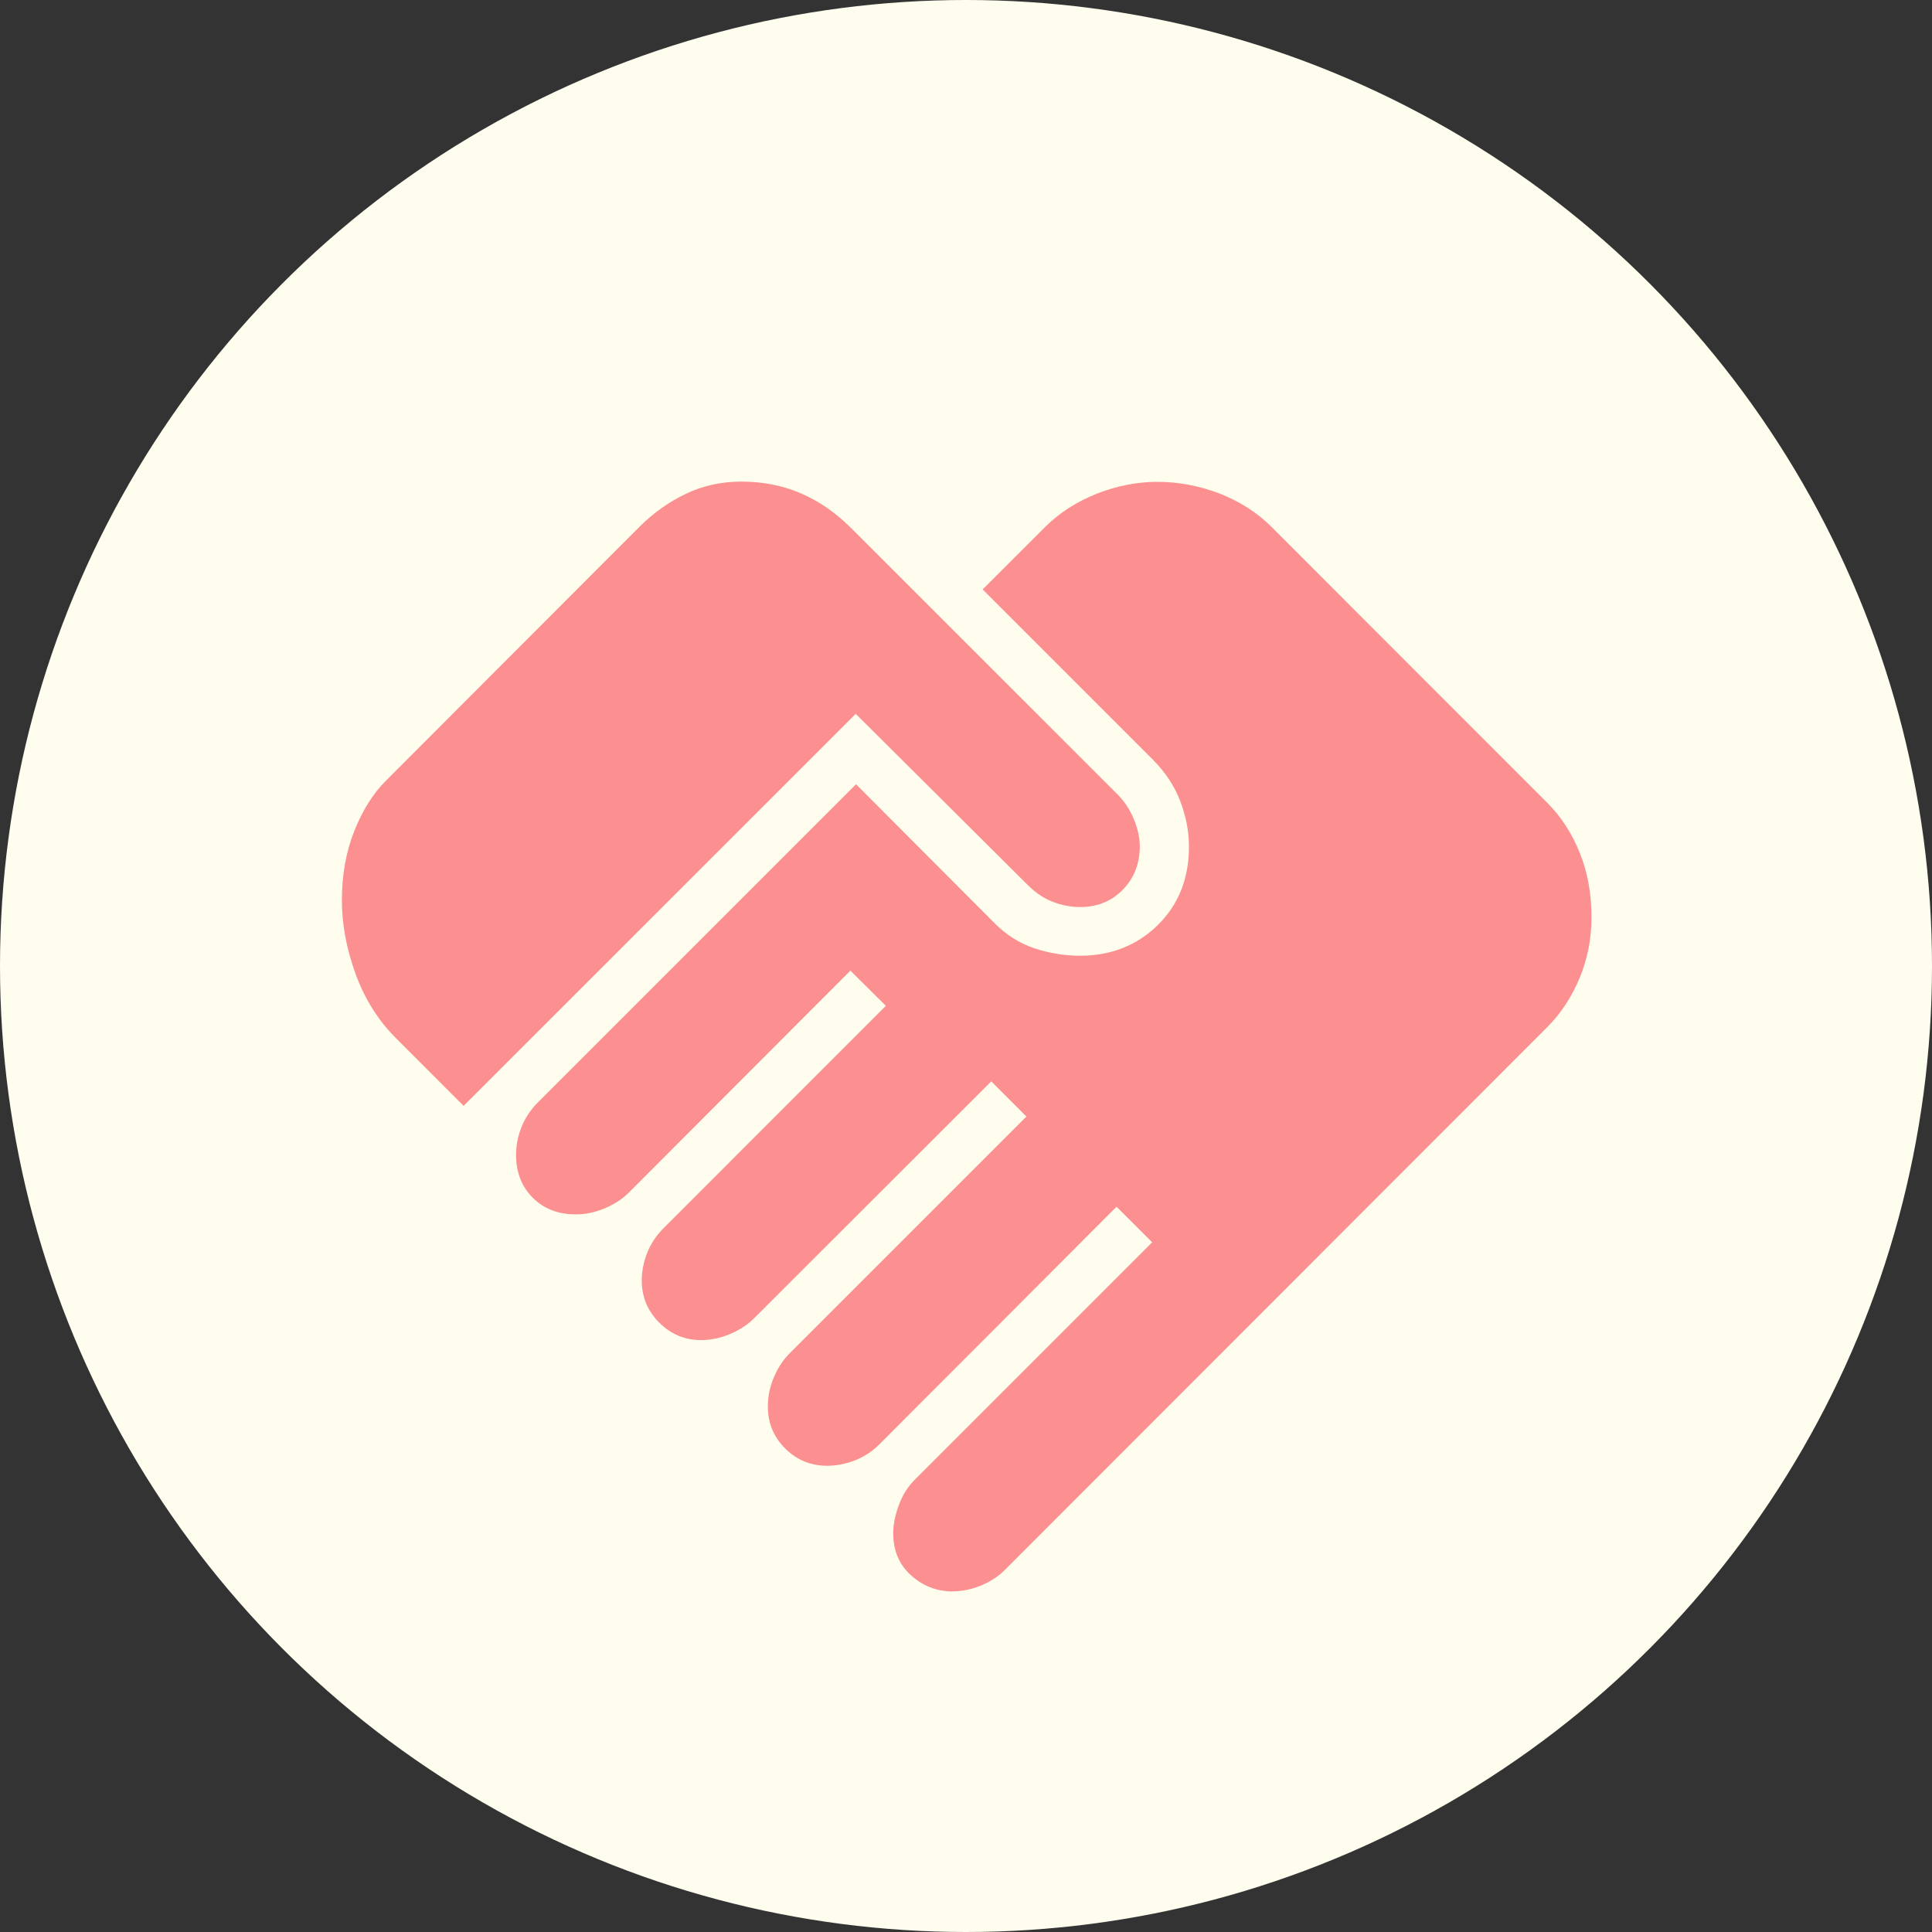
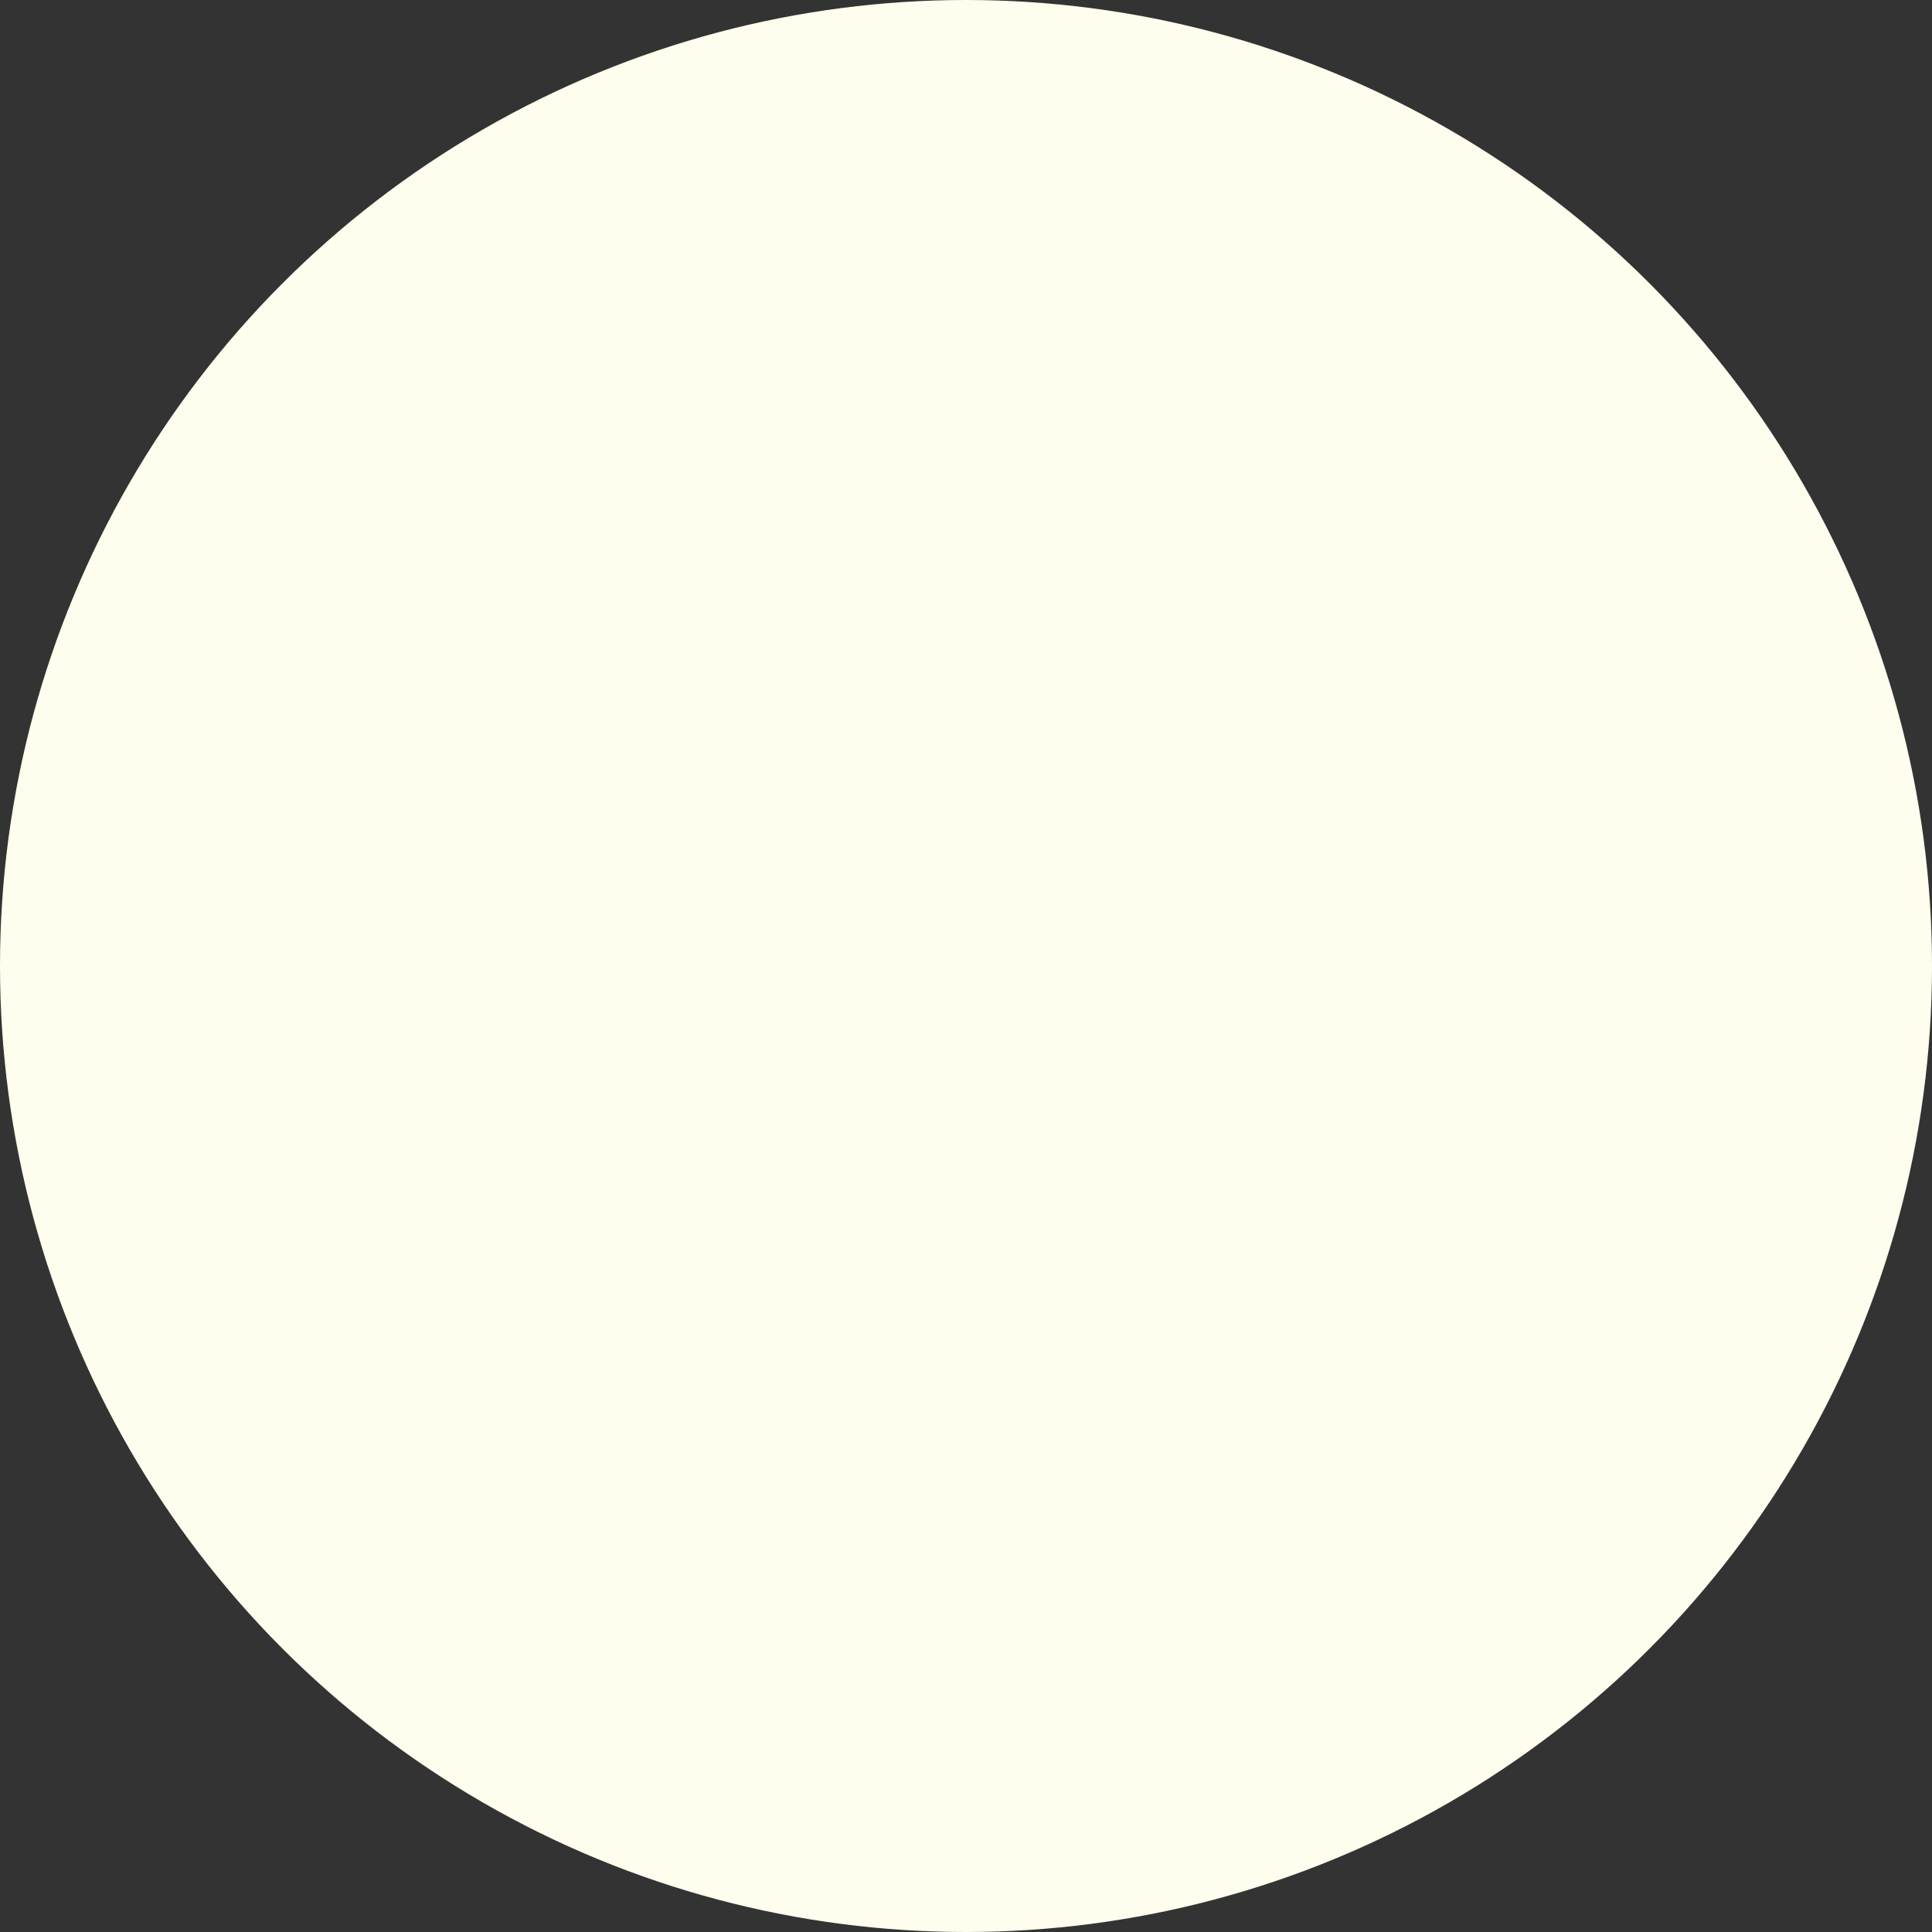
<svg xmlns="http://www.w3.org/2000/svg" width="25" height="25" viewBox="0 0 25 25" fill="none">
  <rect x="0" y="0" width="25" height="25" fill="#333333" stroke="none" />
  <circle cx="12.5" cy="12.5" r="12.5" fill="#FFFDED" />
-   <path d="M12.327 20.593C12.123 20.593 11.944 20.524 11.789 20.385C11.635 20.247 11.558 20.065 11.558 19.84C11.558 19.732 11.581 19.612 11.629 19.482C11.675 19.351 11.746 19.238 11.84 19.144L14.909 16.075L14.448 15.615L11.385 18.684C11.291 18.779 11.184 18.849 11.066 18.896C10.948 18.942 10.827 18.966 10.705 18.967C10.491 18.967 10.309 18.892 10.159 18.742C10.01 18.593 9.935 18.411 9.936 18.197C9.936 18.069 9.962 17.944 10.014 17.822C10.066 17.699 10.133 17.598 10.213 17.517L13.282 14.448L12.827 13.993L9.758 17.058C9.675 17.142 9.572 17.209 9.448 17.262C9.324 17.314 9.199 17.34 9.073 17.341C8.862 17.341 8.682 17.265 8.531 17.115C8.38 16.964 8.305 16.783 8.304 16.572C8.304 16.449 8.328 16.329 8.375 16.211C8.422 16.092 8.493 15.986 8.587 15.892L11.463 13.015L11.004 12.56L8.132 15.437C8.051 15.517 7.949 15.583 7.825 15.636C7.701 15.688 7.575 15.715 7.448 15.714C7.222 15.714 7.037 15.642 6.893 15.498C6.75 15.354 6.678 15.17 6.678 14.945C6.678 14.823 6.701 14.702 6.748 14.584C6.796 14.466 6.866 14.359 6.96 14.265L11.077 10.148L12.872 11.948C13.025 12.101 13.197 12.209 13.389 12.272C13.582 12.336 13.777 12.367 13.974 12.367C14.376 12.367 14.711 12.235 14.981 11.971C15.25 11.706 15.385 11.368 15.385 10.957C15.385 10.763 15.348 10.567 15.273 10.369C15.198 10.172 15.081 9.994 14.922 9.834L12.715 7.627L13.532 6.811C13.715 6.631 13.937 6.49 14.196 6.387C14.455 6.286 14.715 6.235 14.974 6.235C15.25 6.235 15.519 6.286 15.783 6.387C16.045 6.49 16.27 6.634 16.455 6.82L20.025 10.392C20.2 10.567 20.339 10.781 20.441 11.033C20.543 11.285 20.594 11.564 20.594 11.871C20.594 12.149 20.542 12.411 20.439 12.658C20.335 12.905 20.197 13.115 20.025 13.287L13.008 20.31C12.918 20.4 12.812 20.469 12.691 20.518C12.57 20.567 12.449 20.592 12.328 20.592M5.999 14.31L5.137 13.447C4.901 13.215 4.723 12.935 4.603 12.608C4.484 12.281 4.424 11.962 4.424 11.65C4.424 11.32 4.478 11.022 4.584 10.754C4.691 10.486 4.827 10.269 4.993 10.103L8.273 6.818C8.453 6.639 8.653 6.496 8.873 6.391C9.094 6.285 9.334 6.232 9.593 6.232C9.872 6.232 10.127 6.282 10.359 6.382C10.591 6.481 10.804 6.627 10.998 6.818L14.468 10.287C14.551 10.371 14.619 10.474 14.671 10.598C14.723 10.722 14.749 10.84 14.749 10.951C14.749 11.173 14.677 11.359 14.532 11.51C14.386 11.661 14.202 11.737 13.98 11.737C13.855 11.737 13.735 11.714 13.619 11.668C13.504 11.623 13.398 11.551 13.301 11.454L11.073 9.237L5.999 14.31Z" fill="#FC9090" />
</svg>